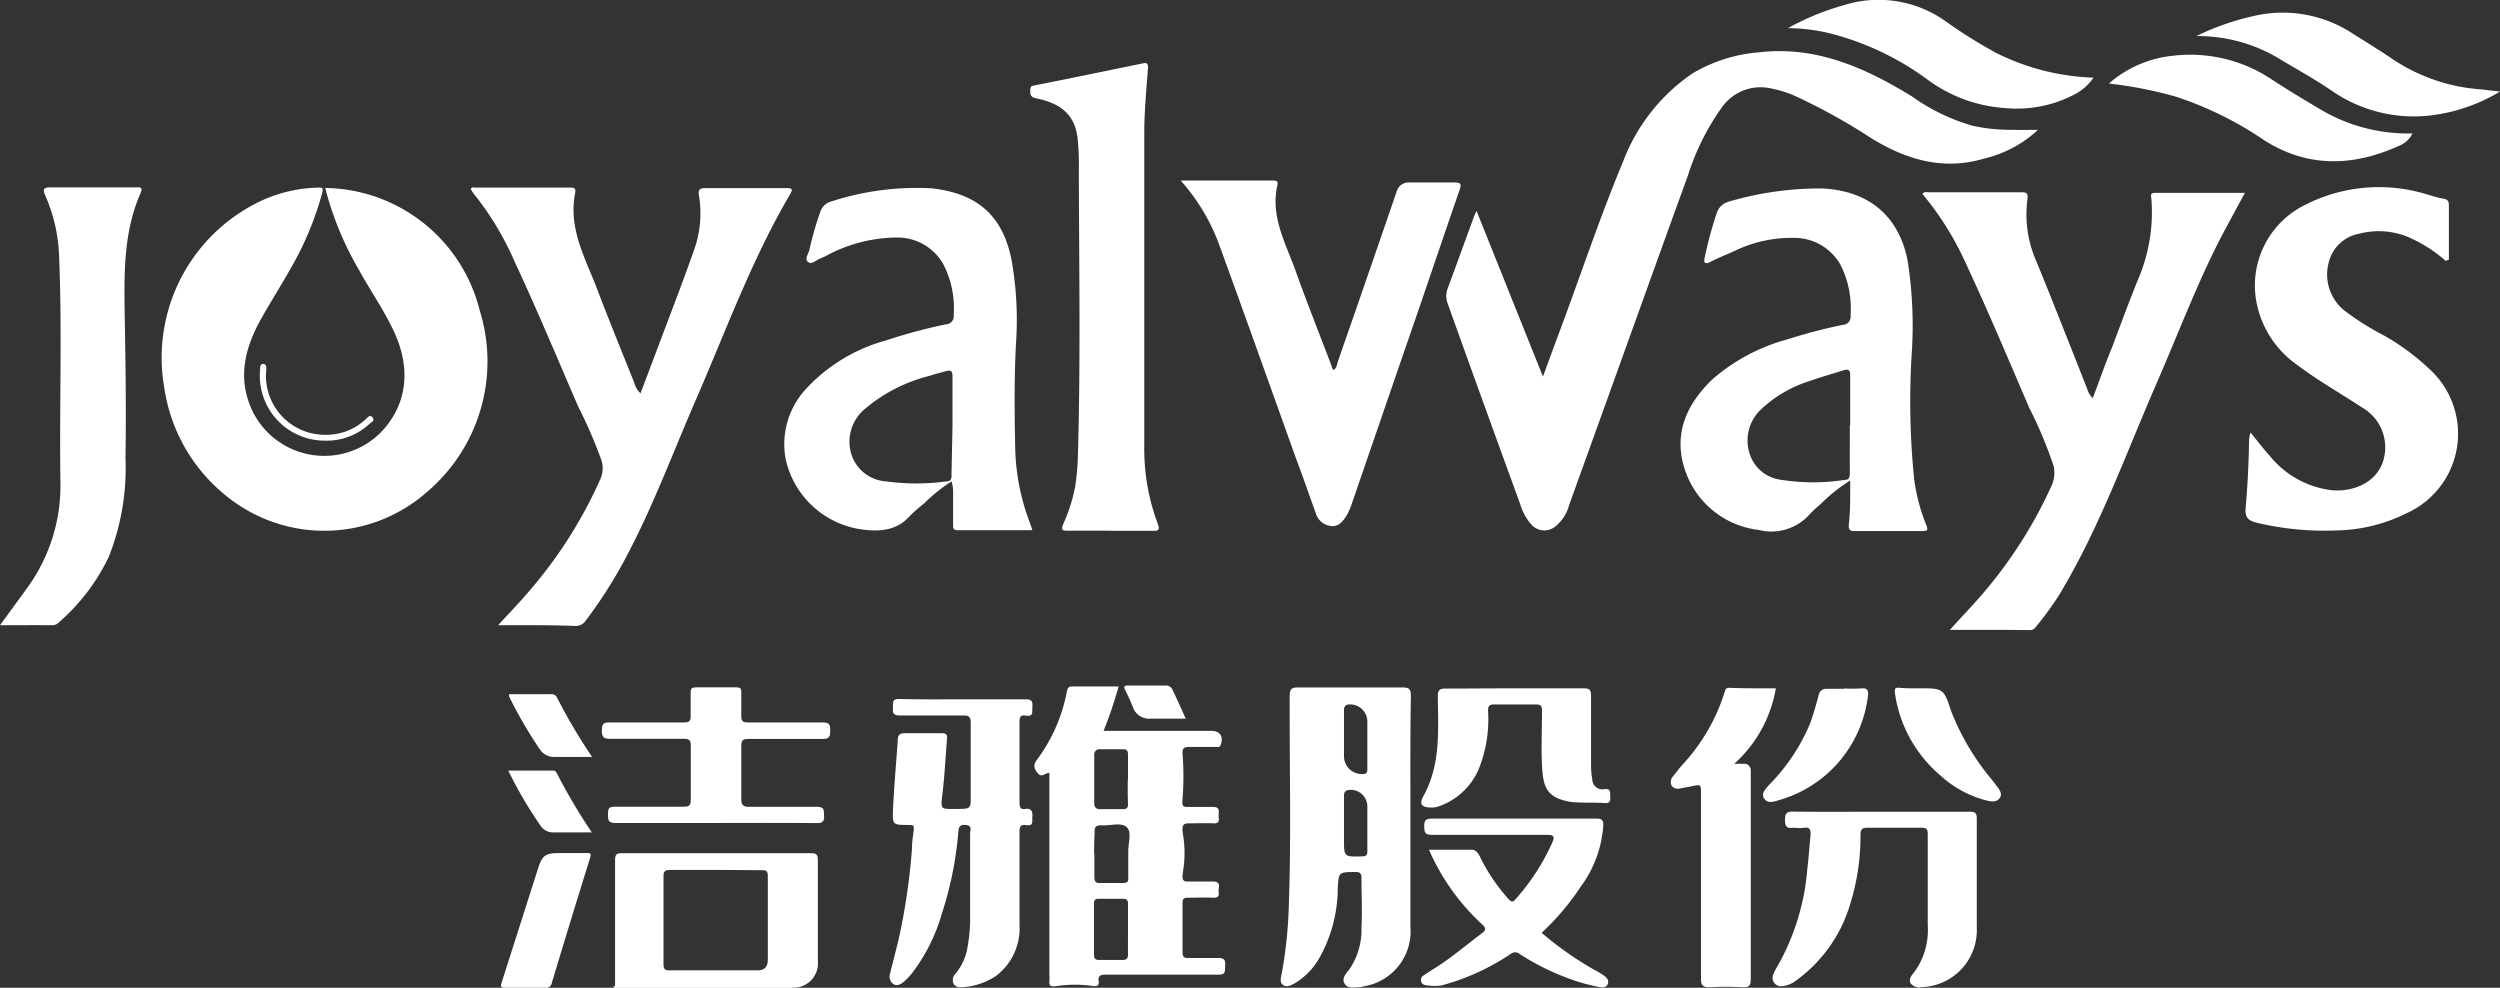
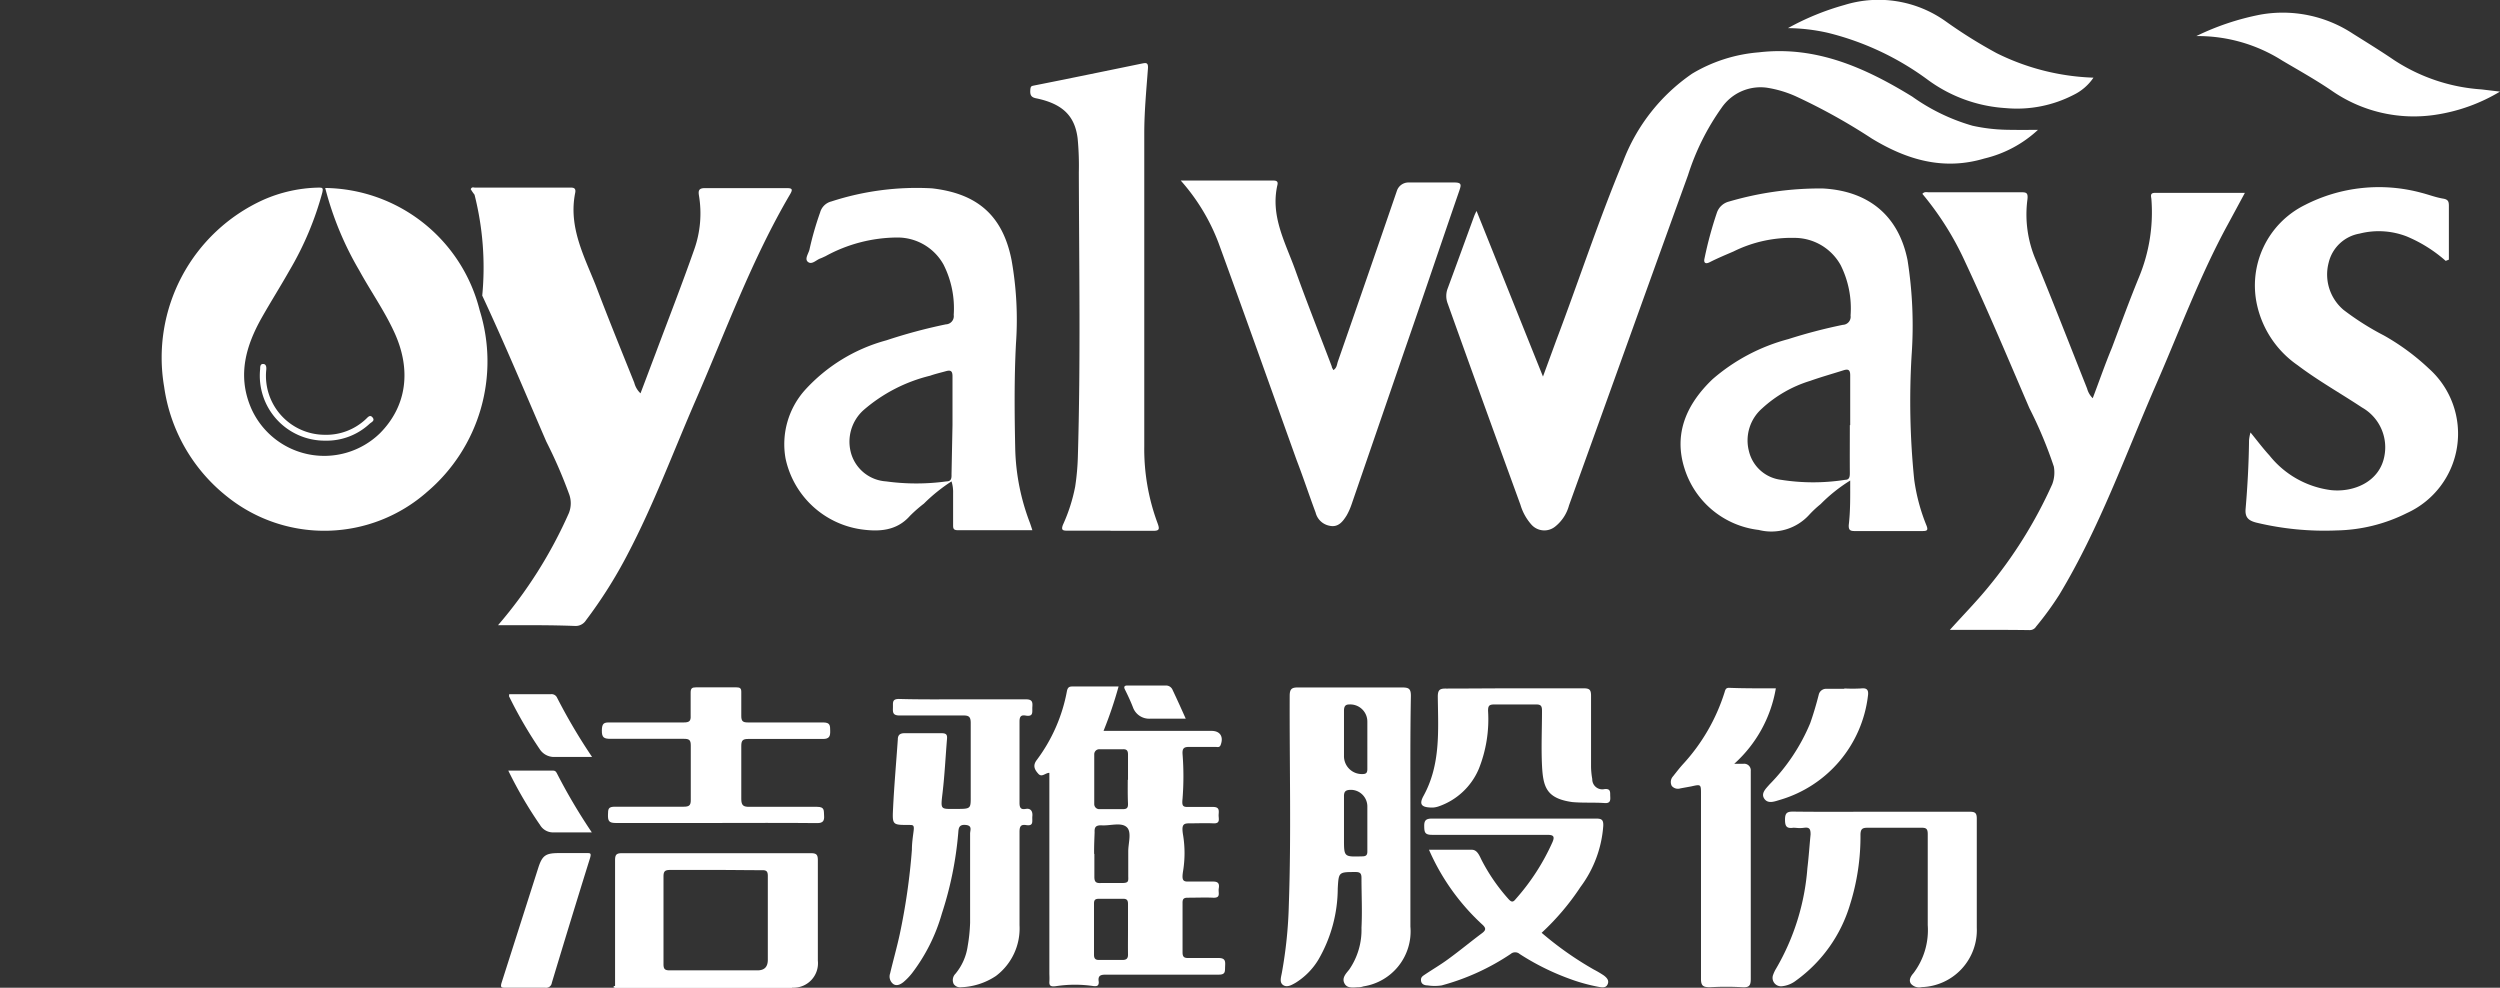
<svg xmlns="http://www.w3.org/2000/svg" id="图层_1" data-name="图层 1" viewBox="0 0 204.41 80.76">
  <rect x="0" y="0" width="204.41" height="80.76" fill="#333333" stroke="none" />
  <defs>
    <style>.cls-1{fill:#f6fafd;}.cls-2{fill:#fff;}</style>
  </defs>
  <title>白色logo</title>
  <path class="cls-1" d="M82.38,112v-.14h1l13.58,0V112Z" transform="translate(-32.2 -31.24)" />
  <path class="cls-2" d="M58.79,46.61a13.2,13.2,0,0,1,12.63,10,14,14,0,0,1-4.3,14.85,12.7,12.7,0,0,1-16.33.4,13.92,13.92,0,0,1-5.17-9,14.16,14.16,0,0,1,8.11-15.28,11.72,11.72,0,0,1,4.49-1c.34,0,.43,0,.33.42a25.73,25.73,0,0,1-2.69,6.37c-.73,1.29-1.52,2.54-2.25,3.83-1.3,2.3-2,4.7-.92,7.31a6.53,6.53,0,0,0,10.58,2.15c2.2-2.22,2.61-5.23,1.11-8.38-.8-1.71-1.89-3.26-2.8-4.92A26.12,26.12,0,0,1,58.79,46.61Z" transform="translate(-32.2 -31.24)" />
  <path class="cls-2" d="M198.83,41.86a9.73,9.73,0,0,1-4.38,2.34c-3.34,1-6.34.11-9.2-1.63A48.84,48.84,0,0,0,179,39.1a9.24,9.24,0,0,0-2.34-.69,3.86,3.86,0,0,0-3.7,1.65,19.8,19.8,0,0,0-2.74,5.5c-3.26,9-6.48,18-9.73,27a3.31,3.31,0,0,1-1.14,1.74,1.41,1.41,0,0,1-1.93-.16,4.25,4.25,0,0,1-.9-1.62c-2-5.49-4-11-5.95-16.46a1.71,1.71,0,0,1,0-1.24c.74-2,1.44-3.93,2.16-5.9a3.54,3.54,0,0,1,.2-.43c1.81,4.51,3.58,8.94,5.43,13.54l1.1-3c1.83-4.83,3.44-9.76,5.43-14.53a15.27,15.27,0,0,1,5.67-7.24A12.55,12.55,0,0,1,176,35.52c4.68-.55,8.69,1.25,12.54,3.61a16.15,16.15,0,0,0,4.94,2.39,14.15,14.15,0,0,0,2.75.33C197.06,41.87,197.86,41.86,198.83,41.86Z" transform="translate(-32.2 -31.24)" />
  <path class="cls-2" d="M191.63,82.74c1.08-1.2,2.12-2.26,3.06-3.4A37,37,0,0,0,200,70.83a2.72,2.72,0,0,0,.13-1.44,34.68,34.68,0,0,0-2-4.78c-1.72-4-3.4-8-5.24-11.93a24.58,24.58,0,0,0-3.51-5.59c.17-.2.36-.13.52-.13h7.5c.45,0,.64,0,.57.59a9.42,9.42,0,0,0,.67,4.91c1.44,3.5,2.8,7,4.21,10.55a1.73,1.73,0,0,0,.46.79c.53-1.39,1-2.76,1.57-4.13.73-1.94,1.44-3.89,2.23-5.81a13.85,13.85,0,0,0,1-6.29c0-.21-.18-.56.28-.56h7.36l-1.41,2.61c-2.29,4.2-3.94,8.69-5.85,13.06-2.52,5.78-4.63,11.74-7.91,17.18a25.57,25.57,0,0,1-1.9,2.61.6.6,0,0,1-.52.29C196,82.73,193.88,82.74,191.63,82.74Z" transform="translate(-32.2 -31.24)" />
-   <path class="cls-2" d="M72.92,82.36c.94-1,1.81-1.92,2.61-2.86a36.94,36.94,0,0,0,5.79-9.16,2.16,2.16,0,0,0,0-1.62,38.62,38.62,0,0,0-1.84-4.23c-1.73-4-3.4-8-5.24-11.94A24.24,24.24,0,0,0,71,47.16a4,4,0,0,1-.31-.45c.09-.22.24-.13.35-.13h7.63c.3,0,.66-.06.56.43-.56,2.78.72,5.15,1.69,7.59,1,2.64,2.08,5.29,3.14,7.93a1.8,1.8,0,0,0,.51.87c.42-1.1.81-2.15,1.21-3.2,1.07-2.86,2.18-5.7,3.19-8.58a8.84,8.84,0,0,0,.38-4.39c-.07-.42,0-.61.5-.61,2.22,0,4.44,0,6.66,0,.46,0,.53.09.3.49-3.15,5.36-5.26,11.19-7.73,16.86-1.83,4.21-3.43,8.53-5.57,12.6a38.19,38.19,0,0,1-3.4,5.39,1,1,0,0,1-.91.46C77.15,82.34,75.13,82.36,72.92,82.36Z" transform="translate(-32.2 -31.24)" />
+   <path class="cls-2" d="M72.92,82.36a36.94,36.94,0,0,0,5.79-9.16,2.16,2.16,0,0,0,0-1.62,38.62,38.62,0,0,0-1.84-4.23c-1.73-4-3.4-8-5.24-11.94A24.24,24.24,0,0,0,71,47.16a4,4,0,0,1-.31-.45c.09-.22.24-.13.35-.13h7.63c.3,0,.66-.06.56.43-.56,2.78.72,5.15,1.69,7.59,1,2.64,2.08,5.29,3.14,7.93a1.8,1.8,0,0,0,.51.87c.42-1.1.81-2.15,1.21-3.2,1.07-2.86,2.18-5.7,3.19-8.58a8.84,8.84,0,0,0,.38-4.39c-.07-.42,0-.61.5-.61,2.22,0,4.44,0,6.66,0,.46,0,.53.09.3.49-3.15,5.36-5.26,11.19-7.73,16.86-1.83,4.21-3.43,8.53-5.57,12.6a38.19,38.19,0,0,1-3.4,5.39,1,1,0,0,1-.91.46C77.15,82.34,75.13,82.36,72.92,82.36Z" transform="translate(-32.2 -31.24)" />
  <path class="cls-2" d="M110,70.6a13.75,13.75,0,0,0-2.26,1.82,11.35,11.35,0,0,0-1.14,1c-1.11,1.26-2.58,1.3-4,1.1a7.41,7.41,0,0,1-6.17-5.79A6.65,6.65,0,0,1,98,63.15a13.88,13.88,0,0,1,6.66-4.08,43.35,43.35,0,0,1,4.88-1.31.67.67,0,0,0,.64-.77,7.92,7.92,0,0,0-.83-4.11,4.3,4.3,0,0,0-3.81-2.22,12.32,12.32,0,0,0-5.85,1.53c-.14.06-.27.13-.41.18-.33.11-.68.53-1,.3s0-.65.1-1a25.54,25.54,0,0,1,.88-3.07,1.27,1.27,0,0,1,.92-.89,22.55,22.55,0,0,1,8.23-1.07c3.46.4,5.74,2,6.5,5.87a27.83,27.83,0,0,1,.36,6.82c-.15,2.88-.12,5.77-.06,8.66a18.07,18.07,0,0,0,1.2,6c.06.17.12.35.2.6h-6.12c-.37,0-.36-.2-.36-.45,0-.86,0-1.73,0-2.59A2.89,2.89,0,0,0,110,70.6Zm.08-4.6h0c0-1.34,0-2.67,0-4,0-.43-.15-.52-.54-.41s-.87.22-1.29.37a13,13,0,0,0-5.43,2.8,3.47,3.47,0,0,0-1,3.65,3.19,3.19,0,0,0,2.83,2.19,18.16,18.16,0,0,0,4.94,0c.4,0,.42-.27.41-.58Z" transform="translate(-32.2 -31.24)" />
  <path class="cls-2" d="M183.48,70.53a13.06,13.06,0,0,0-2.42,1.93,8.67,8.67,0,0,0-.94.88A4.18,4.18,0,0,1,176,74.57a7.24,7.24,0,0,1-6.06-5c-.93-2.89.18-5.31,2.28-7.32a15.5,15.5,0,0,1,6.19-3.28,43.18,43.18,0,0,1,4.47-1.17.66.66,0,0,0,.63-.76,7.91,7.91,0,0,0-.81-4.12,4.32,4.32,0,0,0-3.76-2.23,10.7,10.7,0,0,0-5,1.11c-.65.28-1.3.55-1.93.87-.42.22-.52,0-.44-.31a31.17,31.17,0,0,1,1-3.7,1.41,1.41,0,0,1,1-.94,26.47,26.47,0,0,1,7.67-1.07c3.73.2,6.2,2.21,6.93,5.87a34.33,34.33,0,0,1,.33,7.78,63.46,63.46,0,0,0,.21,10.13,15.4,15.4,0,0,0,1,3.76c.16.4.07.47-.32.47-1.85,0-3.71,0-5.56,0-.38,0-.48-.11-.47-.48C183.5,73,183.48,71.84,183.48,70.53Zm0-4.53h0c0-1.36,0-2.71,0-4.07,0-.43-.14-.54-.53-.42-.91.29-1.84.55-2.74.87a10.22,10.22,0,0,0-3.93,2.25,3.48,3.48,0,0,0-1.08,3.5,3.08,3.08,0,0,0,2.62,2.34,16.87,16.87,0,0,0,5.26,0c.35,0,.37-.28.37-.56C183.44,68.63,183.45,67.31,183.45,66Z" transform="translate(-32.2 -31.24)" />
  <path class="cls-2" d="M232.17,52.57a11.5,11.5,0,0,0-3.19-2,6.34,6.34,0,0,0-3.85-.23,3.15,3.15,0,0,0-2.53,2.38,3.79,3.79,0,0,0,1.22,3.86,22.15,22.15,0,0,0,3.3,2.09,18.78,18.78,0,0,1,3.68,2.71A7.13,7.13,0,0,1,229,73.19a13.33,13.33,0,0,1-5.74,1.42,23.88,23.88,0,0,1-6.58-.64c-.65-.17-.93-.43-.87-1.13.16-1.87.26-3.74.28-5.61a3.6,3.6,0,0,1,.12-.63c.54.66,1,1.28,1.55,1.88a7.68,7.68,0,0,0,5,2.83c1.78.21,4.07-.61,4.42-2.91a3.74,3.74,0,0,0-1.85-3.84c-1.75-1.16-3.59-2.19-5.27-3.46a8.12,8.12,0,0,1-3.31-4.9,7.34,7.34,0,0,1,3.91-8.2,13.27,13.27,0,0,1,9.51-1c.6.15,1.18.38,1.79.48.42.07.47.25.47.6,0,1.46,0,2.93,0,4.39Z" transform="translate(-32.2 -31.24)" />
  <path class="cls-2" d="M128.74,46h7.47c.26,0,.52,0,.44.35-.59,2.53.63,4.69,1.44,6.92.95,2.66,2,5.29,3,7.93,0,.09.08.19.13.3.29-.17.29-.47.37-.7q2.44-7,4.84-14a1,1,0,0,1,.93-.64c1.25,0,2.5,0,3.74,0,.62,0,.58.19.43.64-1.52,4.4-3,8.81-4.53,13.21L142.7,72.51a5.24,5.24,0,0,1-.39.87c-.32.51-.69,1-1.39.85a1.45,1.45,0,0,1-1.15-1.08c-.53-1.42-1-2.85-1.55-4.28-2.13-5.94-4.24-11.88-6.4-17.8A16.43,16.43,0,0,0,128.74,46Z" transform="translate(-32.2 -31.24)" />
  <path class="cls-2" d="M123,74.63h-3.56c-.38,0-.48-.08-.33-.48a13.76,13.76,0,0,0,1-3.12,19.93,19.93,0,0,0,.22-2.44c.23-7.76.1-15.52.08-23.28a23.24,23.24,0,0,0-.1-2.77c-.23-1.81-1.21-2.81-3.38-3.26-.42-.08-.51-.27-.49-.65s.1-.35.37-.41c2.92-.58,5.83-1.18,8.74-1.78.35-.07.55-.11.51.41-.13,1.76-.3,3.52-.3,5.29q0,12.78,0,25.57A17.44,17.44,0,0,0,126.84,74c.18.49.19.66-.41.64-1.14,0-2.29,0-3.43,0Z" transform="translate(-32.2 -31.24)" />
  <path class="cls-2" d="M123.66,87.37A33.7,33.7,0,0,1,122.43,91h8.83c.7,0,1,.47.75,1.14-.09.25-.27.17-.43.17-.71,0-1.42,0-2.13,0-.42,0-.59.09-.56.58a23.41,23.41,0,0,1,0,3.65c-.06.55,0,.69.43.68.69,0,1.38,0,2.07,0,.53,0,.47.31.45.63s.18.74-.43.71-1.34,0-2,0c-.5,0-.61.17-.47,1a9.14,9.14,0,0,1,0,2.86c-.12.73-.05.91.4.9.69,0,1.38,0,2.06,0,.45,0,.51.22.45.57s.2.78-.46.75-1.38,0-2.07,0c-.35,0-.44.11-.43.47,0,1.35,0,2.7,0,4,0,.37.13.47.49.46.81,0,1.64,0,2.45,0,.58,0,.56.29.54.68s.06.69-.53.68c-3,0-6.08,0-9.12,0-.44,0-.79,0-.68.6,0,.28-.1.38-.47.33a10.41,10.41,0,0,0-2.95,0c-.49.08-.64,0-.62-.35s0-.48,0-.71V94.43c-.33,0-.61.4-.9.08s-.49-.66-.13-1.13a13.47,13.47,0,0,0,2.47-5.65c.06-.27.17-.36.43-.36Zm.77,19.85c0-.69,0-1.38,0-2.07,0-.28-.08-.43-.4-.42-.67,0-1.34,0-2,0-.28,0-.38.1-.38.38,0,1.39,0,2.79,0,4.19,0,.35.14.44.46.43.62,0,1.25,0,1.87,0,.34,0,.46-.14.45-.46C124.42,108.59,124.43,107.9,124.43,107.22Zm0-12.22h0c0-.69,0-1.38,0-2.07,0-.28-.08-.44-.4-.43-.65,0-1.29,0-1.94,0a.41.41,0,0,0-.42.42c0,1.35,0,2.71,0,4.07a.41.41,0,0,0,.42.41q1,0,1.92,0c.36,0,.43-.14.42-.46C124.4,96.29,124.41,95.65,124.41,95Zm-2.75,6.06c0,.63,0,1.26,0,1.88,0,.41.14.52.52.5.56,0,1.12,0,1.68,0s.59-.09.57-.53c0-.69,0-1.38,0-2.07s.32-1.62-.16-2-1.36-.06-2.06-.12c-.45,0-.55.17-.53.57C121.68,99.86,121.65,100.46,121.66,101.06Z" transform="translate(-32.2 -31.24)" />
-   <path class="cls-2" d="M32.2,82.36c.8-1.1,1.54-2.1,2.26-3.1a14.19,14.19,0,0,0,2.68-8.64c-.09-6.16.15-12.32-.11-18.49a13.43,13.43,0,0,0-1.13-4.91c-.19-.45-.19-.67.43-.66,2.31,0,4.61,0,6.92,0,.28,0,.69-.09.45.45-1.44,3.27-1.35,6.75-1.3,10.21.07,3.83.12,7.67.06,11.5a19.72,19.72,0,0,1-1.37,8.06A16.55,16.55,0,0,1,37,82.14a.7.7,0,0,1-.51.22C35.12,82.35,33.72,82.36,32.2,82.36Z" transform="translate(-32.2 -31.24)" />
  <path class="cls-2" d="M147.52,97.78V107a4.55,4.55,0,0,1-3.84,4.89,1.55,1.55,0,0,1-.31.07c-.44,0-1,.15-1.24-.31s.13-.81.39-1.14a5.7,5.7,0,0,0,1-3.41c.07-1.35,0-2.72,0-4.07,0-.35-.09-.49-.47-.49-1.41,0-1.39,0-1.47,1.34a11.69,11.69,0,0,1-1.58,5.82,5.66,5.66,0,0,1-1.89,1.91c-.32.18-.69.39-1,.17s-.17-.62-.1-1a35.9,35.9,0,0,0,.57-5.57c.2-5.69.05-11.38.07-17.06,0-.59.17-.71.72-.7q4.25,0,8.47,0c.55,0,.72.1.72.69C147.5,91.4,147.52,94.59,147.52,97.78ZM144,91.67V90.25a1.4,1.4,0,0,0-1.49-1.41c-.32,0-.42.17-.42.52,0,1.23,0,2.46,0,3.69a1.46,1.46,0,0,0,1.51,1.48c.3,0,.4-.1.4-.41C144,93.31,144,92.49,144,91.67Zm0,6.9V97.19a1.36,1.36,0,0,0-1.31-1.37c-.45,0-.61.11-.6.55,0,1.16,0,2.32,0,3.48,0,1.46,0,1.45,1.47,1.41.33,0,.45-.09.44-.44C144,100.07,144,99.32,144,98.57Z" transform="translate(-32.2 -31.24)" />
  <path class="cls-2" d="M110.91,88.42c1.72,0,3.44,0,5.17,0,.51,0,.56.21.53.61s.13.83-.54.72c-.38-.07-.51.07-.51.49q0,3.33,0,6.65c0,.41.12.56.51.49s.58.18.54.59.15.84-.53.73c-.45-.07-.52.17-.52.57,0,2.54,0,5.08,0,7.62a4.86,4.86,0,0,1-1.93,4.15,5.5,5.5,0,0,1-2.83.92.64.64,0,0,1-.62-.26.73.73,0,0,1,.14-.84,4.53,4.53,0,0,0,1-2.25,13.58,13.58,0,0,0,.2-1.92c0-2.43,0-4.87,0-7.3,0-.26.21-.65-.37-.7s-.57.32-.6.66a29,29,0,0,1-1.34,6.59,14.61,14.61,0,0,1-2.43,4.86,5,5,0,0,1-.71.74c-.24.19-.55.35-.83.16a.77.77,0,0,1-.26-.87c.25-1.06.55-2.11.78-3.17a52.3,52.3,0,0,0,1-6.93c0-.52.07-1,.14-1.54s-.06-.49-.44-.5c-1.27,0-1.31,0-1.24-1.34.09-1.89.26-3.77.39-5.66,0-.37.2-.51.58-.5,1,0,2,0,3,0,.4,0,.47.14.44.48-.12,1.46-.19,2.92-.36,4.37s-.19,1.34,1.09,1.34,1.21,0,1.21-1.2c0-1.94,0-3.88,0-5.82,0-.53-.16-.63-.65-.62-1.72,0-3.45,0-5.17,0-.58,0-.55-.28-.54-.67s-.08-.69.52-.68C107.46,88.44,109.18,88.42,110.91,88.42Z" transform="translate(-32.2 -31.24)" />
  <path class="cls-2" d="M186,97.61c2.42,0,4.83,0,7.24,0,.44,0,.59.09.59.56,0,3,0,6,0,8.92a4.66,4.66,0,0,1-4.5,4.86.9.9,0,0,1-.88-.27c-.22-.31,0-.64.21-.88a5.83,5.83,0,0,0,1.16-3.92c0-2.48,0-5,0-7.43,0-.43-.11-.54-.53-.53-1.47,0-2.93,0-4.4,0-.41,0-.55.1-.57.53a18.56,18.56,0,0,1-.86,5.77,11.82,11.82,0,0,1-4.39,6.18,2.25,2.25,0,0,1-1.18.48.69.69,0,0,1-.71-.94,2.76,2.76,0,0,1,.25-.52,19.15,19.15,0,0,0,2.55-8.2c.11-.91.17-1.83.26-2.75,0-.4-.06-.61-.51-.55s-.61,0-.9,0c-.55.08-.68-.12-.68-.66s.16-.67.69-.66C181.24,97.63,183.63,97.61,186,97.61Z" transform="translate(-32.2 -31.24)" />
  <path class="cls-2" d="M97.07,112l-13.58,0h-1c0-3.47,0-6.94,0-10.41,0-.43.08-.59.55-.59q7.73,0,15.46,0c.44,0,.57.11.57.57,0,2.73,0,5.47,0,8.21A2,2,0,0,1,97.07,112Zm-6.31-9.63c-1.25,0-2.5,0-3.75,0-.42,0-.56.09-.56.53q0,3.58,0,7.17c0,.39.1.51.5.51q3.58,0,7.18,0c.61,0,.85-.32.85-.87,0-2.29,0-4.57,0-6.85,0-.38-.12-.48-.48-.47C93.26,102.39,92,102.37,90.76,102.37Z" transform="translate(-32.2 -31.24)" />
  <path class="cls-2" d="M158.25,107.51a27.33,27.33,0,0,0,4.26,3,8.61,8.61,0,0,1,.83.49c.22.17.45.39.31.71s-.43.27-.68.23a14.47,14.47,0,0,1-2.52-.7,20.12,20.12,0,0,1-4-2,.56.56,0,0,0-.73,0,19,19,0,0,1-5.64,2.57,3.72,3.72,0,0,1-1.15,0c-.22,0-.5-.07-.54-.37s.13-.39.32-.52c.64-.43,1.31-.82,1.93-1.28.92-.67,1.8-1.4,2.71-2.08.37-.27.38-.44,0-.77a18.16,18.16,0,0,1-4.31-6.07c1.18,0,2.34,0,3.51,0,.41,0,.6.44.77.8a15.2,15.2,0,0,0,2.22,3.23c.22.24.36.3.59,0a18.08,18.08,0,0,0,3-4.64c.25-.56,0-.61-.47-.61-3.12,0-6.24,0-9.37,0-.59,0-.63-.21-.64-.7s.15-.63.65-.63q6.69,0,13.38,0c.46,0,.63.08.61.59a9.48,9.48,0,0,1-1.86,5A20.4,20.4,0,0,1,158.25,107.51Z" transform="translate(-32.2 -31.24)" />
  <path class="cls-2" d="M177.4,87.52A10.7,10.7,0,0,1,174,93.69l.75,0a.54.54,0,0,1,.6.59c0,.15,0,.31,0,.46q0,8.27,0,16.55c0,.53-.13.7-.68.67a23.43,23.43,0,0,0-2.65,0c-.57,0-.75-.11-.74-.73,0-5,0-10,0-15.06,0-.81,0-.81-.8-.63l-.88.16a.66.66,0,0,1-.71-.2.69.69,0,0,1,.1-.78c.27-.34.53-.68.82-1a15.58,15.58,0,0,0,3.39-5.85c.07-.23.1-.4.39-.39C174.87,87.53,176.12,87.52,177.4,87.52Z" transform="translate(-32.2 -31.24)" />
  <path class="cls-2" d="M178.39,33.54A21.31,21.31,0,0,1,183,31.65,9.45,9.45,0,0,1,191.31,33a39.44,39.44,0,0,0,4.15,2.59,19.19,19.19,0,0,0,7.91,2A4.15,4.15,0,0,1,201.74,39a10.08,10.08,0,0,1-5.53,1.08,12,12,0,0,1-6.42-2.34,23,23,0,0,0-8.15-3.82A15.37,15.37,0,0,0,178.39,33.54Z" transform="translate(-32.2 -31.24)" />
-   <path class="cls-2" d="M204.63,38.07a9.42,9.42,0,0,1,5.31-2.28,12,12,0,0,1,8.09,2c1.26.82,2.55,1.6,3.84,2.36a14,14,0,0,0,7.58,2,2,2,0,0,1-1.07,1c-3.74,1.7-7.43,1.83-11-.41a28.84,28.84,0,0,0-7.25-3.59A33.85,33.85,0,0,0,204.63,38.07Z" transform="translate(-32.2 -31.24)" />
  <path class="cls-2" d="M90.74,98.53c-2.73,0-5.47,0-8.21,0-.54,0-.63-.18-.62-.66s0-.68.61-.67c1.85,0,3.71,0,5.56,0,.42,0,.61-.07.6-.55,0-1.49,0-3,0-4.46,0-.43-.12-.54-.54-.54-2,0-4,0-6,0-.55,0-.74-.09-.73-.69s.18-.66.69-.65c2,0,4,0,6,0,.44,0,.6-.1.57-.56,0-.63,0-1.25,0-1.88,0-.35.11-.43.44-.43,1.1,0,2.2,0,3.3,0,.3,0,.41.08.4.4,0,.65,0,1.3,0,1.94,0,.44.14.53.55.53,2,0,4.09,0,6.14,0,.6,0,.57.27.58.69s-.06.67-.61.66c-2,0-4,0-6.08,0-.44,0-.58.1-.58.57,0,1.44,0,2.88,0,4.33,0,.55.18.66.7.65,1.83,0,3.67,0,5.5,0,.63,0,.54.31.57.71s-.06.63-.58.62C96.22,98.51,93.48,98.53,90.74,98.53Z" transform="translate(-32.2 -31.24)" />
  <path class="cls-2" d="M211.78,34.19a21.09,21.09,0,0,1,5.27-1.76A10.43,10.43,0,0,1,224.59,34c1.13.71,2.27,1.41,3.37,2.16a14.82,14.82,0,0,0,7.13,2.39l1.52.18a14.34,14.34,0,0,1-5.24,1.89,11.77,11.77,0,0,1-8.57-2c-1.3-.88-2.68-1.65-4-2.43A12.87,12.87,0,0,0,211.78,34.19Z" transform="translate(-32.2 -31.24)" />
  <path class="cls-2" d="M156.05,87.52c1.87,0,3.75,0,5.62,0,.48,0,.62.1.62.6,0,1.94,0,3.88,0,5.82a6.25,6.25,0,0,0,.1,1,.82.82,0,0,0,1,.82c.55-.06.45.3.47.61s0,.57-.47.53c-.88-.06-1.76,0-2.64-.08-2.11-.3-2.38-1.22-2.47-3-.07-1.48,0-3,0-4.46,0-.37-.07-.53-.49-.52-1.15,0-2.29,0-3.43,0-.42,0-.49.14-.49.52a10.92,10.92,0,0,1-.75,4.73,5.51,5.51,0,0,1-3.28,3.08,1.78,1.78,0,0,1-.5.1c-.88,0-1.15-.22-.75-.95,1.42-2.58,1.2-5.36,1.17-8.12,0-.55.16-.67.68-.66C152.3,87.54,154.17,87.52,156.05,87.52Z" transform="translate(-32.2 -31.24)" />
  <path class="cls-2" d="M75.13,112H73.52c-.3,0-.43,0-.31-.4,1-3.13,2-6.27,3-9.4.34-1.06.63-1.21,1.76-1.21h2.19c.31,0,.4,0,.29.39q-1.59,5.1-3.13,10.22a.47.47,0,0,1-.55.4C76.21,112,75.67,112,75.13,112Z" transform="translate(-32.2 -31.24)" />
-   <path class="cls-2" d="M189.13,87.52c1.93,0,2,0,2.59,1.83A20.21,20.21,0,0,0,195.07,95c.09.12.19.23.28.36.23.35.65.72.35,1.14s-.85.25-1.27.14a8.84,8.84,0,0,1-3.58-2,10.81,10.81,0,0,1-3.72-6.78c0-.29,0-.4.31-.39C188,87.53,188.57,87.52,189.13,87.52Z" transform="translate(-32.2 -31.24)" />
  <path class="cls-2" d="M183,87.53a12.34,12.34,0,0,0,1.36,0c.5-.06.64.13.57.61a10.11,10.11,0,0,1-7.16,8.49c-.45.13-1,.37-1.31-.08s.14-.84.43-1.18a15.75,15.75,0,0,0,3.32-5c.27-.77.5-1.55.7-2.34a.62.62,0,0,1,.65-.47c.48,0,1,0,1.44,0Z" transform="translate(-32.2 -31.24)" />
  <path class="cls-2" d="M73.84,88h3.4a.49.49,0,0,1,.49.25,46.46,46.46,0,0,0,2.88,4.88c-1.13,0-2.16,0-3.19,0a1.39,1.39,0,0,1-1.08-.62,35.49,35.49,0,0,1-2.52-4.34S73.83,88,73.84,88Z" transform="translate(-32.2 -31.24)" />
  <path class="cls-2" d="M80.59,99.3c-1.17,0-2.2,0-3.23,0a1.23,1.23,0,0,1-1-.6,34.39,34.39,0,0,1-2.6-4.45h3.67c.19,0,.25.12.32.25A46.49,46.49,0,0,0,80.59,99.3Z" transform="translate(-32.2 -31.24)" />
  <path class="cls-2" d="M129.15,90h-2.87a1.41,1.41,0,0,1-1.45-.94c-.19-.49-.43-1-.66-1.46-.11-.23,0-.31.2-.31h3.16a.58.58,0,0,1,.55.37C128.44,88.42,128.78,89.17,129.15,90Z" transform="translate(-32.2 -31.24)" />
  <path class="cls-2" d="M58.8,67.27a5.31,5.31,0,0,1-5.33-5.85c0-.18,0-.43.25-.42s.27.26.25.48a4.82,4.82,0,0,0,4.77,5.31,4.72,4.72,0,0,0,3.35-1.26c.17-.15.35-.43.57-.16s-.08.38-.23.51A5.15,5.15,0,0,1,58.8,67.27Z" transform="translate(-32.2 -31.24)" />
</svg>